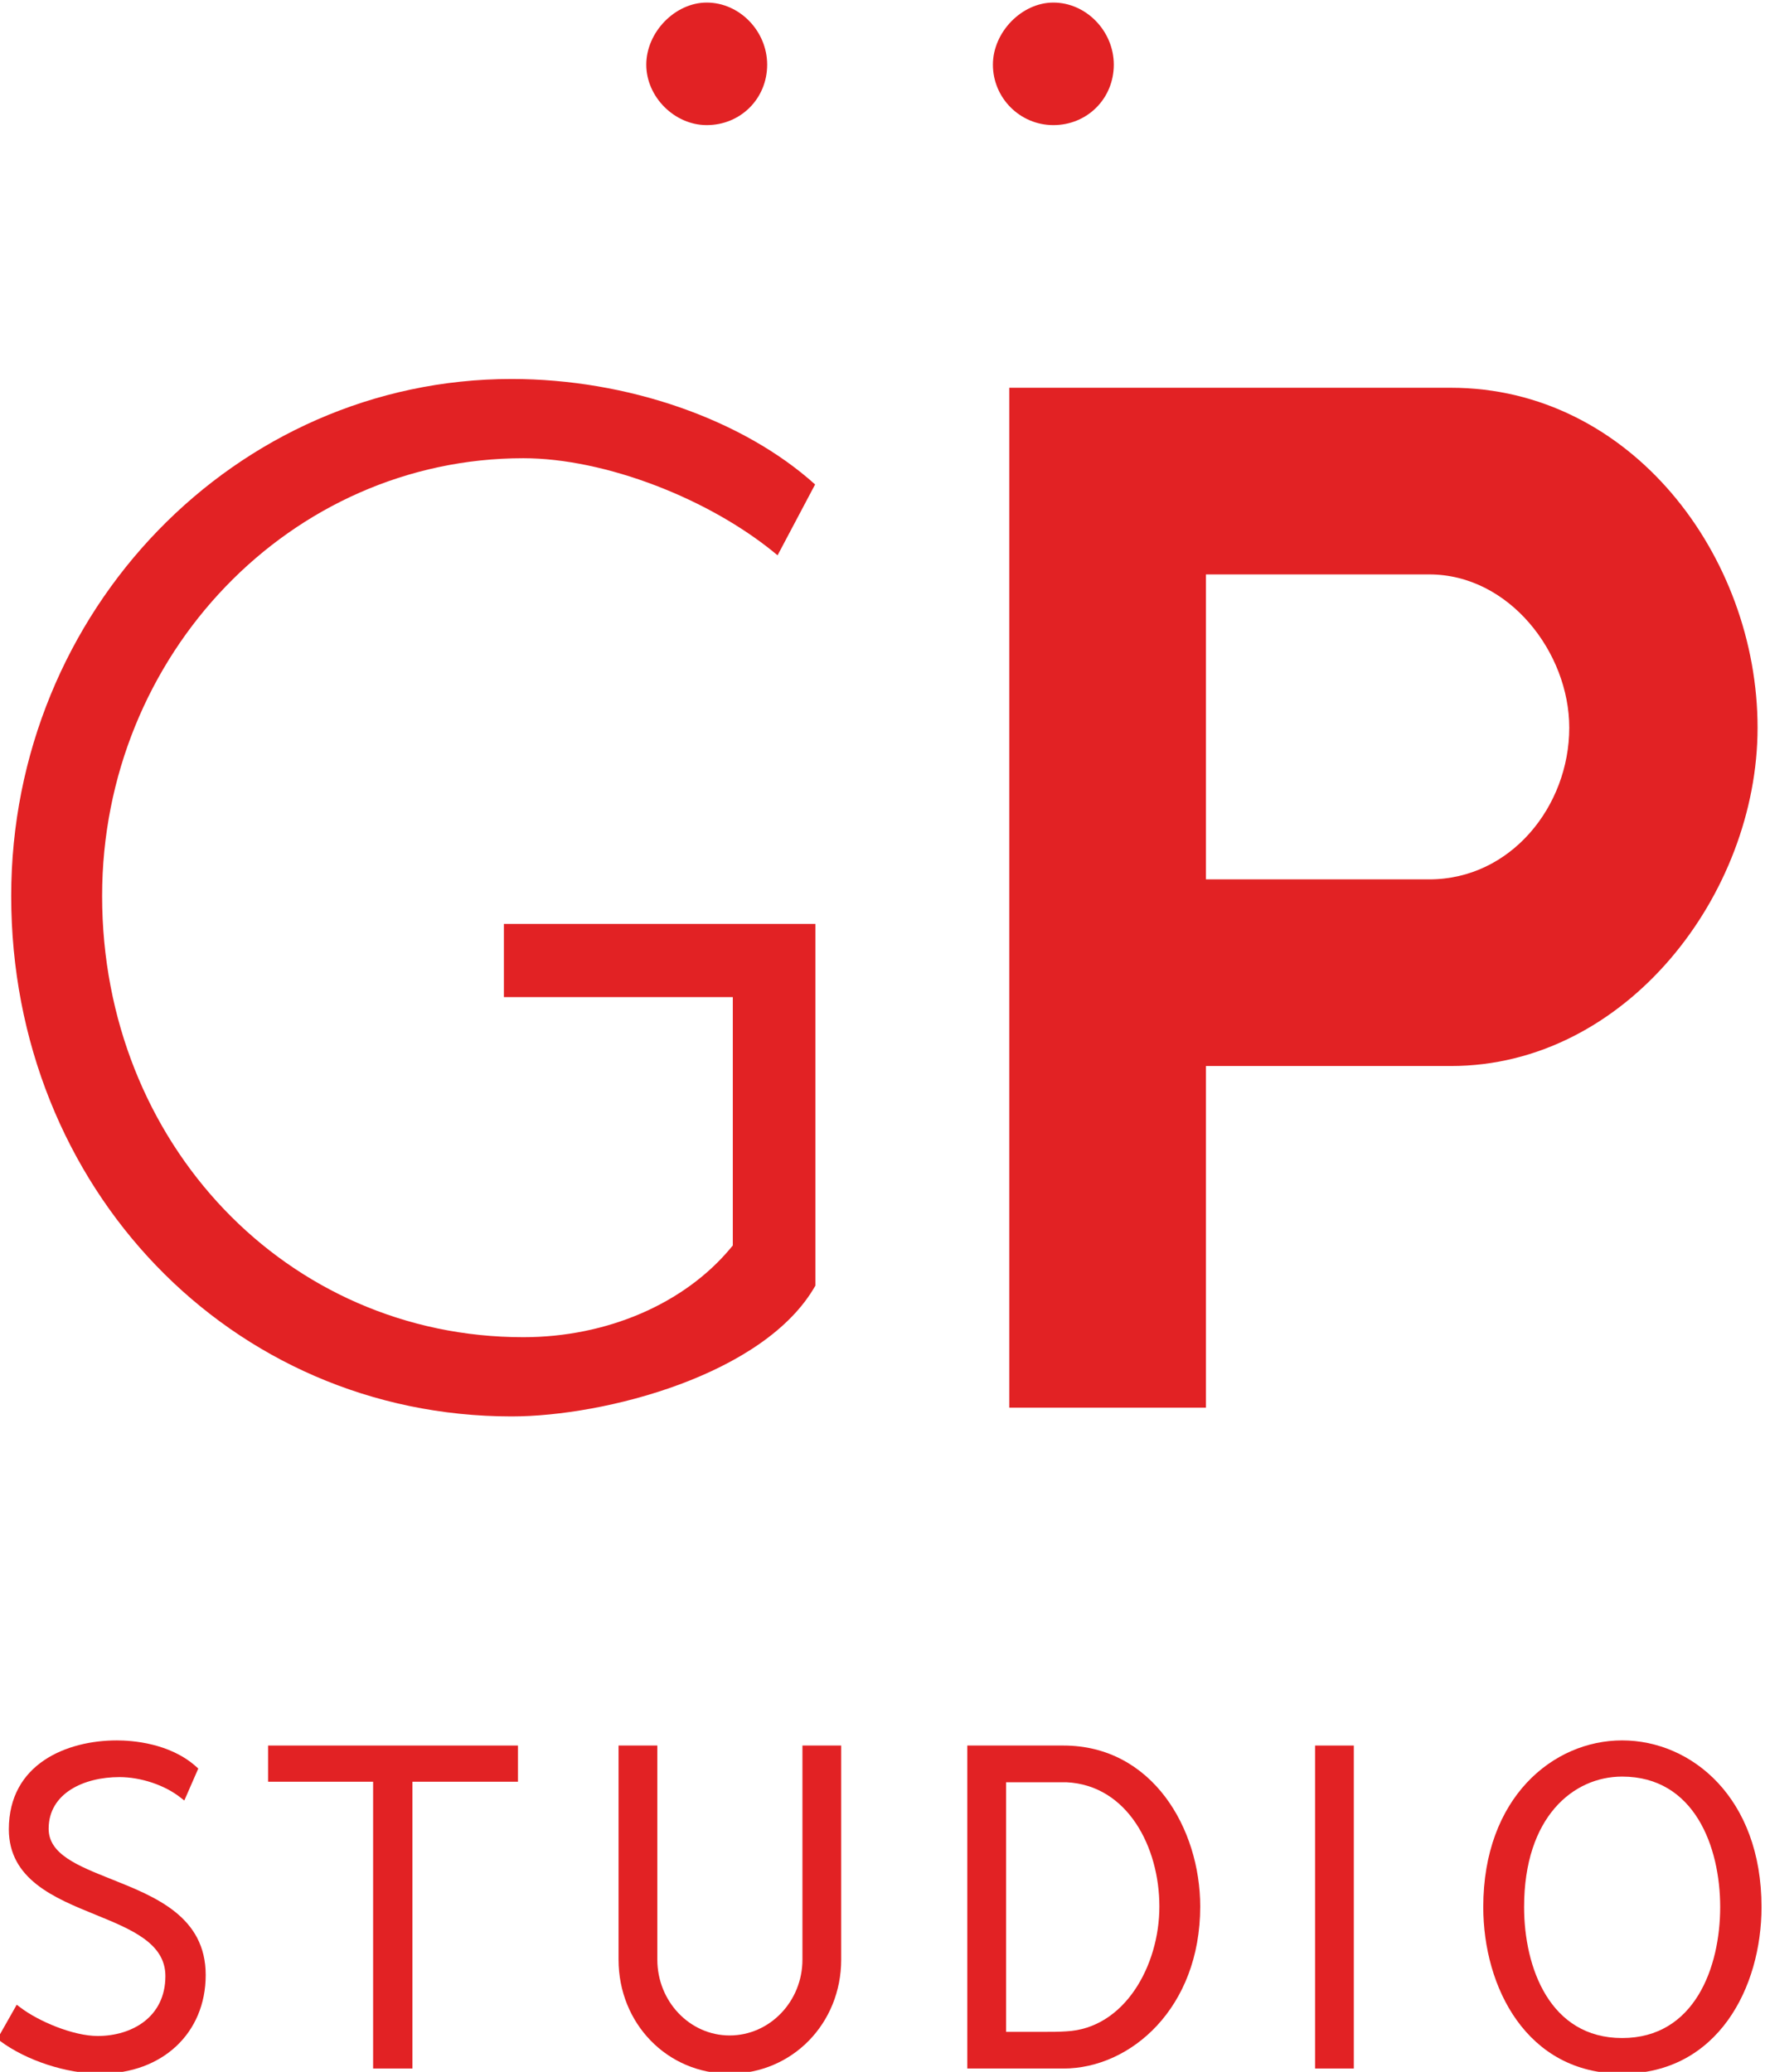
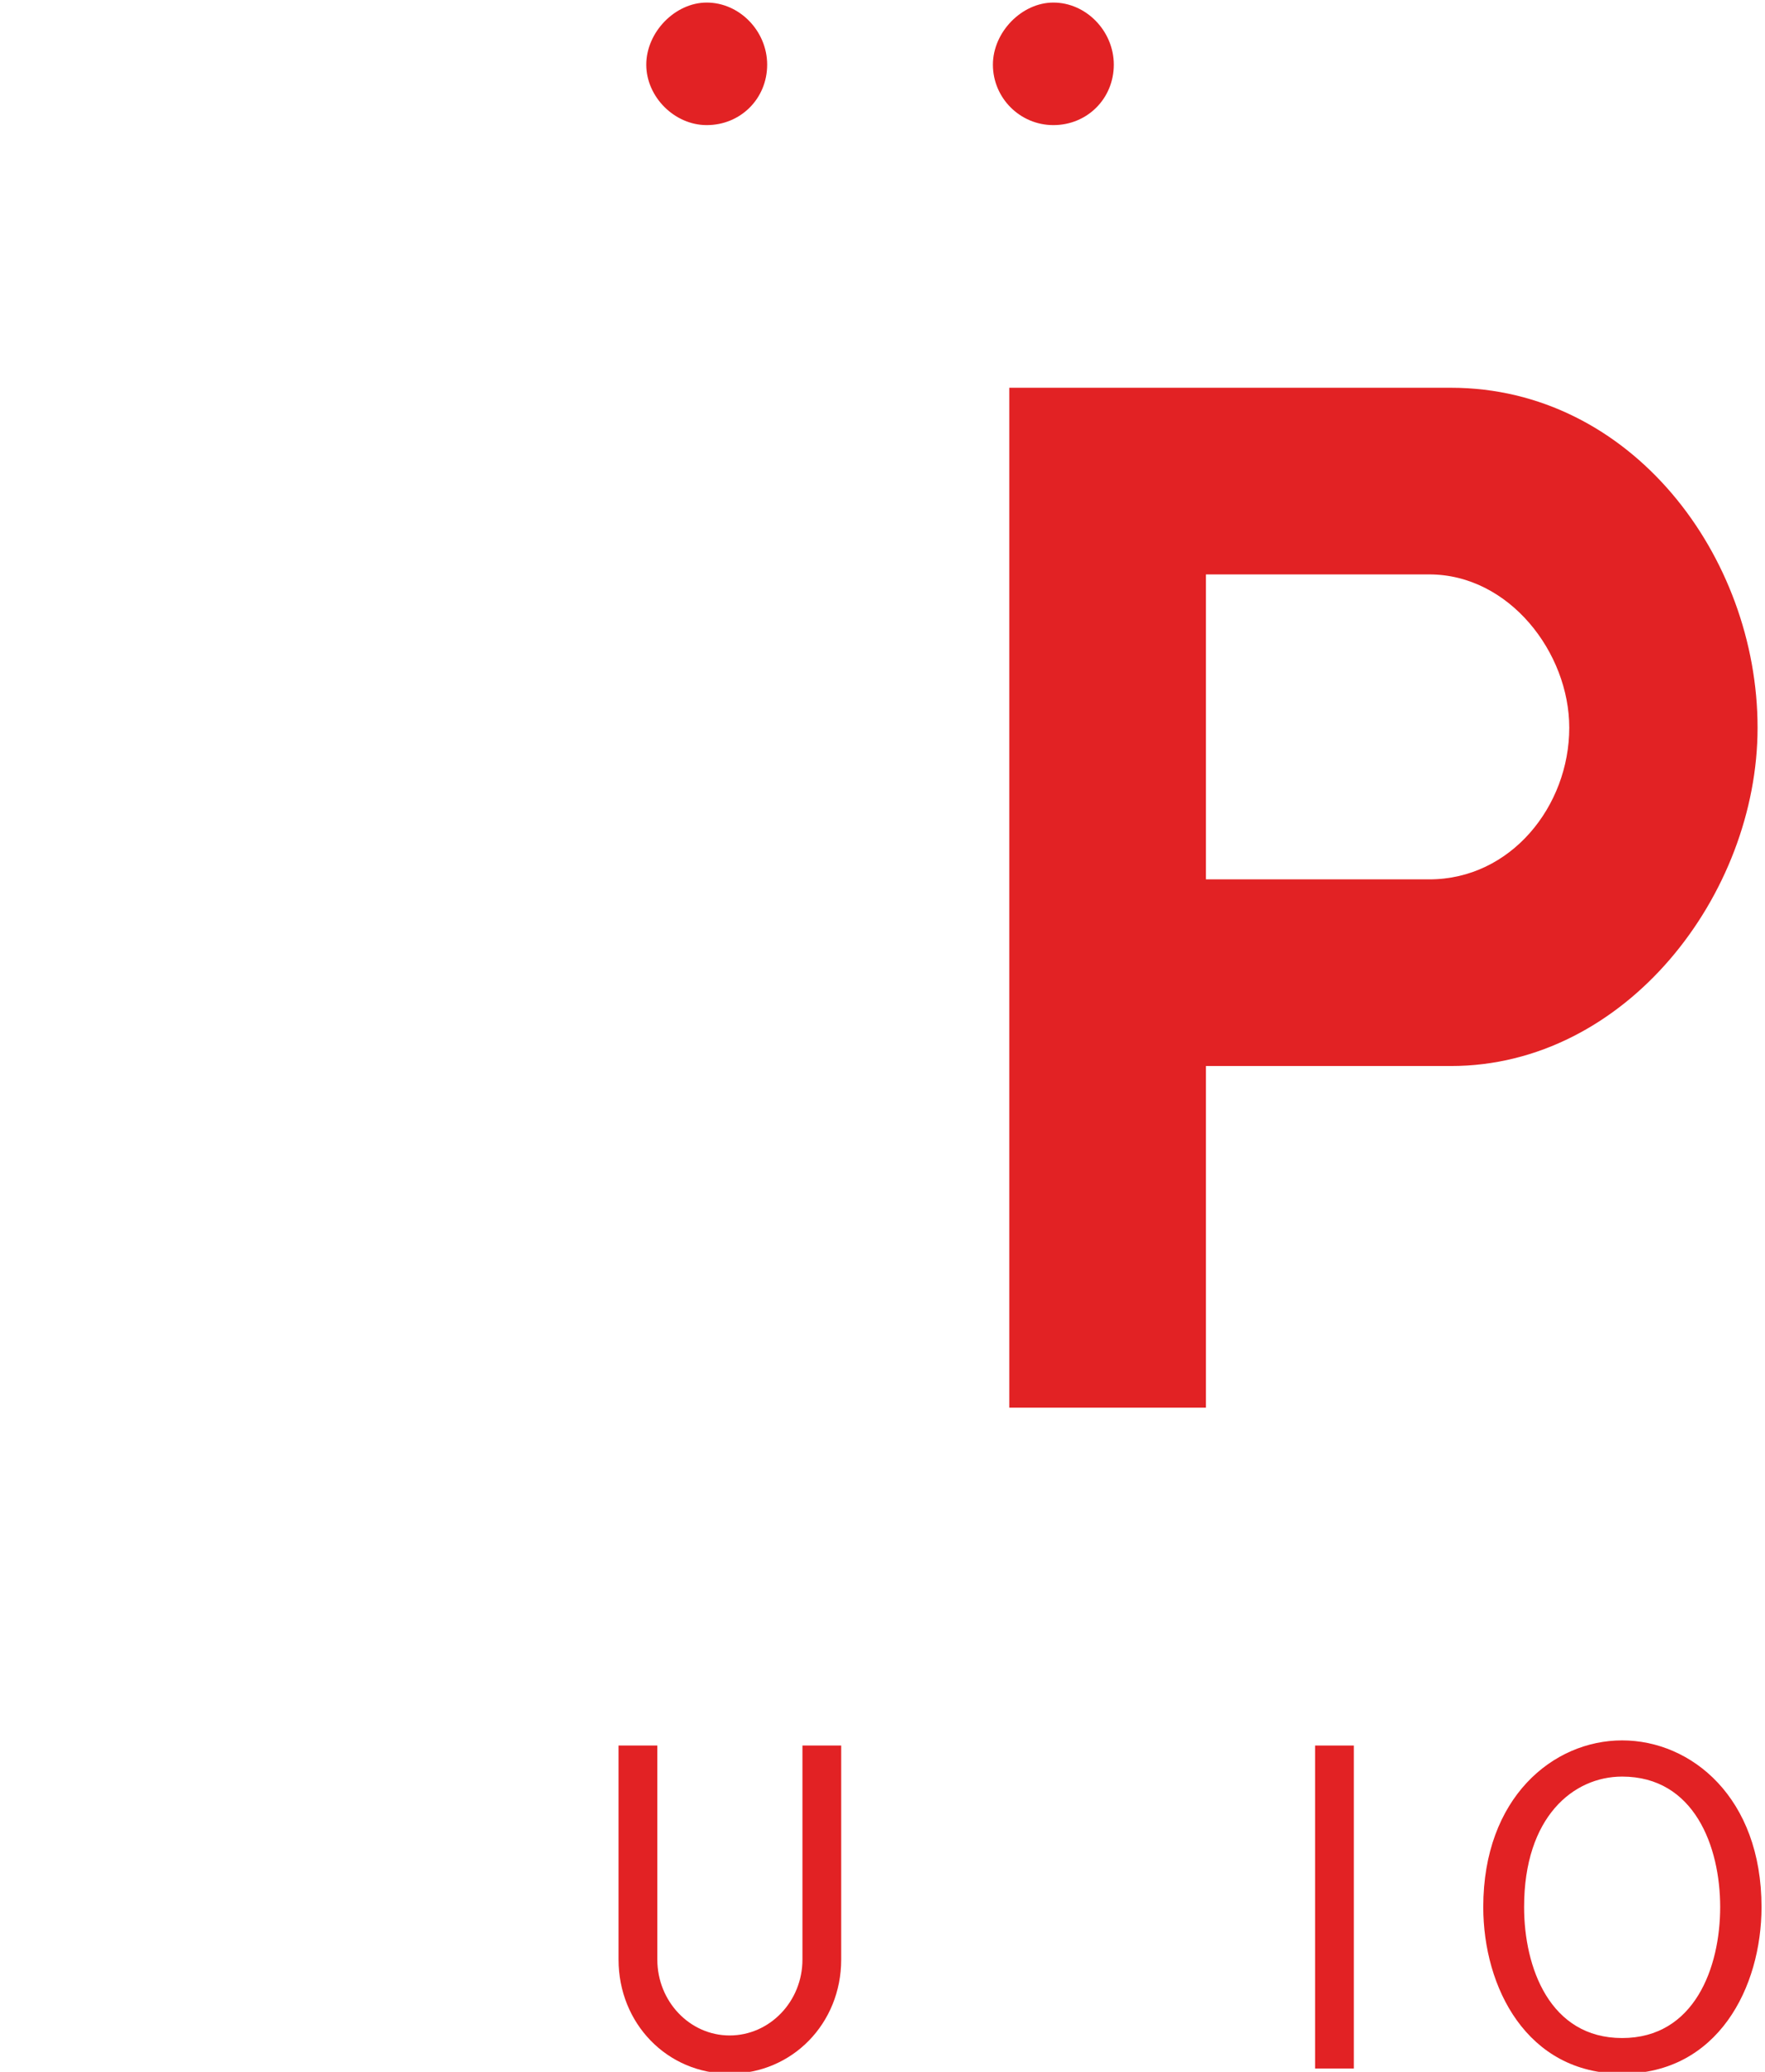
<svg xmlns="http://www.w3.org/2000/svg" xml:space="preserve" id="svg2" version="1.1" viewBox="518.35 347.53 84.7 99.43">
  <defs id="defs6" />
  <g transform="matrix(1.333,0,0,-1.333,0,793.707)" id="g10">
    <g transform="scale(0.1)" id="g12">
-       <path id="path14" style="fill:#e22224;fill-opacity:1;fill-rule:nonzero;stroke:none" d="m 3928.71,2670.61 c -12.13,4.83 -22.6,9 -22.6,18.15 0,12.86 12.79,18.61 25.47,18.61 7.68,0 16.3,-2.87 21.92,-7.31 l 1.45,-1.13 5.03,11.52 -0.77,0.69 c -9.5,8.52 -23.14,9.44 -28.56,9.44 -17.93,0 -38.87,-8.38 -38.87,-32 0,-18.07 16.53,-24.79 31.11,-30.72 12.98,-5.3 25.25,-10.29 25.25,-22.12 0,-14.91 -12.24,-21.58 -24.36,-21.58 -8.9,0 -21.4,5.34 -27.87,10.28 l -1.29,0.98 -6.98,-12.32 1,-0.74 c 9.44,-7.05 23.94,-11.78 36.07,-11.78 22.35,0 37.94,14.61 37.94,35.53 0,20.98 -18.04,28.16 -33.94,34.5" />
-       <path id="path16" style="fill:#e22224;fill-opacity:1;fill-rule:nonzero;stroke:none" d="m 3985.11,2705.7 h 37.81 v -103.26 h 14.16 v 103.26 h 37.99 v 13.03 h -89.96 v -13.03" />
      <path id="path18" style="fill:#e22224;fill-opacity:1;fill-rule:nonzero;stroke:none" d="m 4177.48,2641.66 c 0,-15.05 -11.76,-27.31 -26.22,-27.31 -14.34,0 -26.02,12.26 -26.02,27.31 v 77.07 h -13.96 v -77.07 c 0,-23.03 17.56,-41.08 39.98,-41.08 22.52,0 40.17,18.05 40.17,41.08 v 77.07 h -13.95 v -77.07" />
-       <path id="path20" style="fill:#e22224;fill-opacity:1;fill-rule:nonzero;stroke:none" d="m 4305.98,2660.77 c 0,-21.29 -12.53,-43.92 -33.53,-44.94 -2.55,-0.18 -5.14,-0.18 -7.87,-0.18 h -13.79 v 89.86 h 21.72 c 21.98,-1.05 33.47,-23.3 33.47,-44.74 z m -34.55,57.96 h -34.6 v -116.29 h 34.6 c 24.21,0 49.25,21.81 49.25,58.33 0,28.09 -17.26,57.96 -49.25,57.96" />
      <path id="path22" style="fill:#e22224;fill-opacity:1;fill-rule:nonzero;stroke:none" d="m 4362.03,2602.44 h 13.95 v 116.29 h -13.95 v -116.29" />
      <path id="path24" style="fill:#e22224;fill-opacity:1;fill-rule:nonzero;stroke:none" d="m 4507.87,2660.58 c 0,-21.76 -9.25,-47.16 -35.3,-47.16 -26.04,0 -35.29,25.4 -35.29,47.16 0,32.45 17.73,46.97 35.29,46.97 26.05,0 35.3,-25.3 35.3,-46.97 z m -35.3,60 c -24.84,0 -49.99,-20.6 -49.99,-60 0,-28.9 15.65,-60 49.99,-60 34.48,0 50.18,31.1 50.18,60 0,39.4 -25.24,60 -50.18,60" />
      <path id="path26" style="fill:#e22224;fill-opacity:1;fill-rule:nonzero;stroke:none" d="m 4403.14,3140.36 h -80.4 v -109.79 h 80.4 c 29.4,0 50.4,26.4 50.4,54.6 0,26.99 -21.6,55.19 -50.4,55.19 z m 7.8,-176.99 h -88.2 v -122.99 h -70.8 v 367.18 h 159 c 64.8,0 110.39,-60.59 110.39,-122.39 0,-60 -47.39,-121.8 -110.39,-121.8" />
-       <path id="path28" style="fill:#e22224;fill-opacity:1;fill-rule:nonzero;stroke:none" d="m 4072.78,2837.22 c -101.02,0 -180.15,82.29 -180.15,187.36 0,102.64 80.82,186.14 180.15,186.14 41.58,0 83.2,-14.5 109.26,-37.97 l -13.51,-25.51 c -24.33,20.39 -62.2,34.95 -91.55,34.95 -83.6,0 -151.62,-70.7 -151.62,-157.61 0,-89.07 66.6,-158.84 151.62,-158.84 30.11,0 58.06,12.06 74.78,32.24 l 0.65,0.78 v 89.43 H 4070 v 26.34 h 112.14 v -130.22 c -18.16,-32.12 -75.83,-47.09 -109.36,-47.09" />
      <path id="path30" style="fill:#e22224;fill-opacity:1;fill-rule:nonzero;stroke:none" d="m 4267.81,3302.12 c -12,0 -21.76,9.76 -21.76,21.76 0,11.7 10.37,22.36 21.76,22.36 11.79,0 21.76,-10.24 21.76,-22.36 0,-12.21 -9.56,-21.76 -21.76,-21.76" />
      <path id="path32" style="fill:#e22224;fill-opacity:1;fill-rule:nonzero;stroke:none" d="m 4143.02,3302.12 c -11.6,0 -21.76,10.16 -21.76,21.76 0,11.7 10.37,22.36 21.76,22.36 11.79,0 21.76,-10.24 21.76,-22.36 0,-12.21 -9.56,-21.76 -21.76,-21.76" />
    </g>
  </g>
</svg>